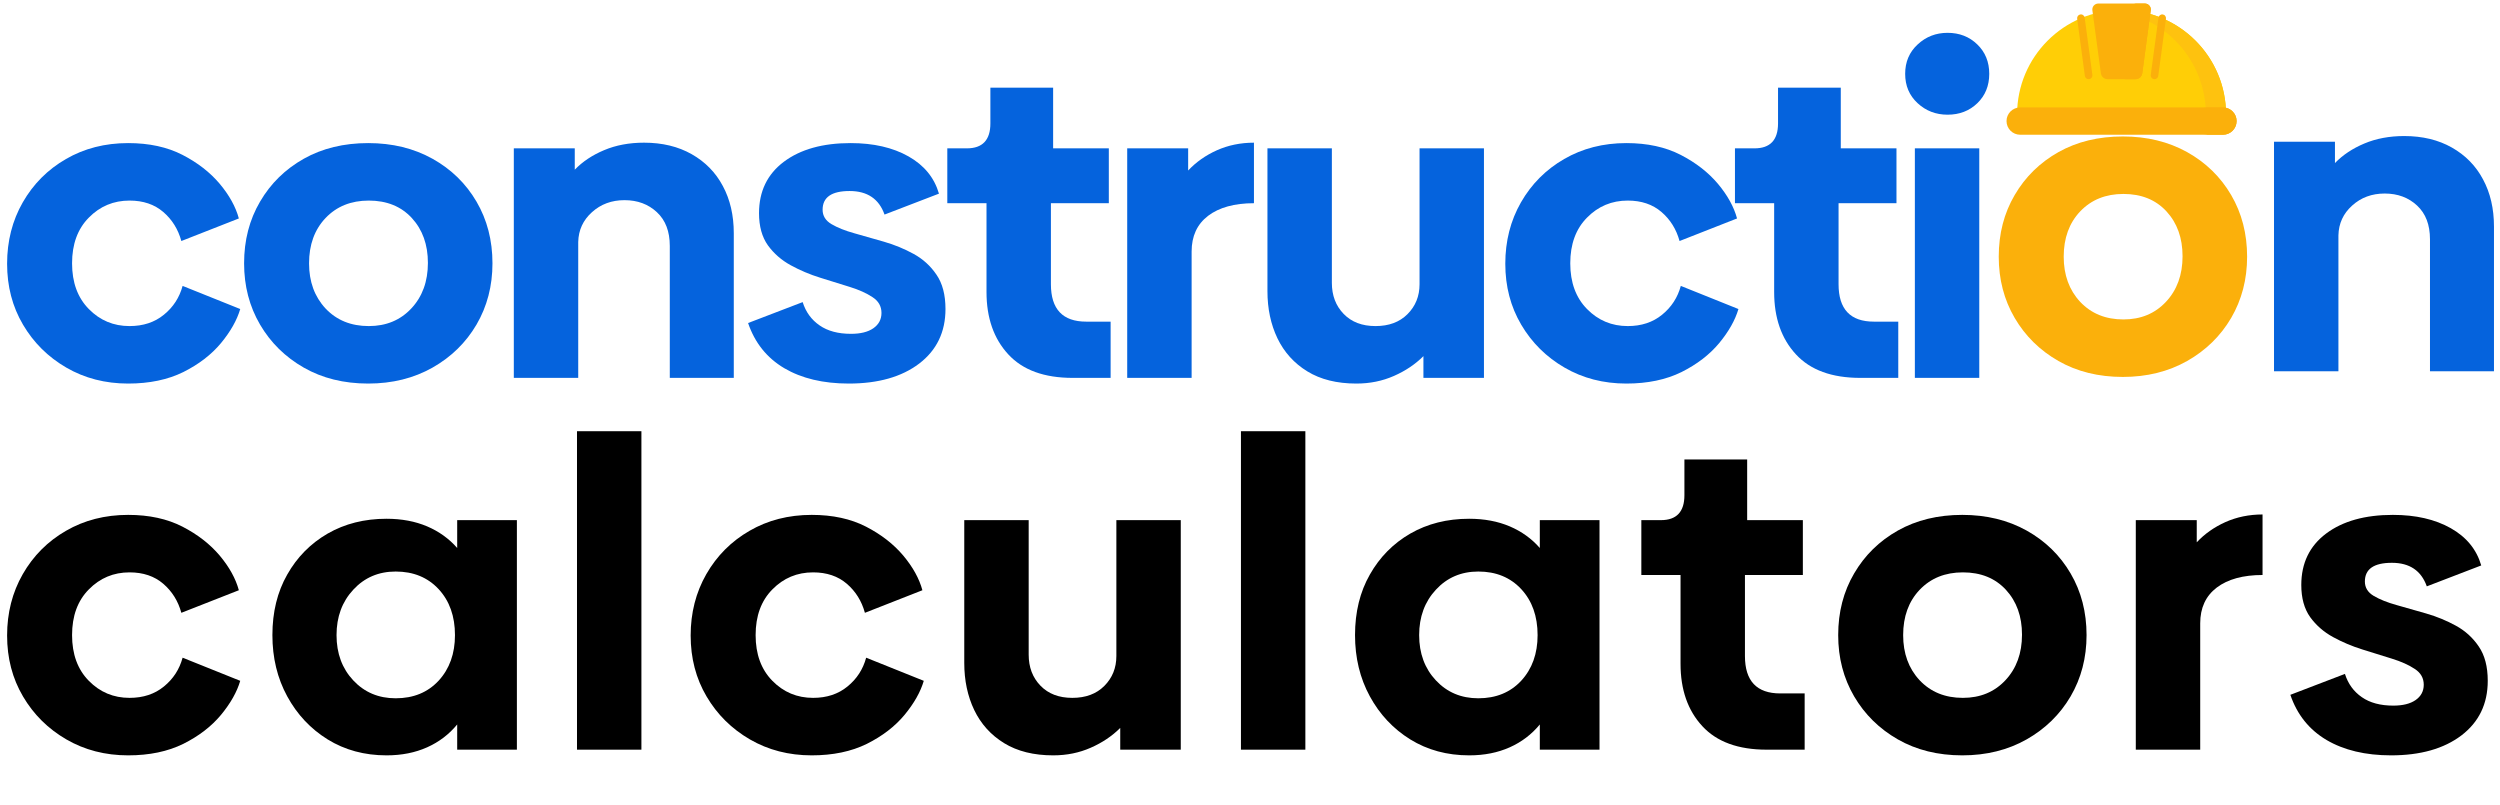
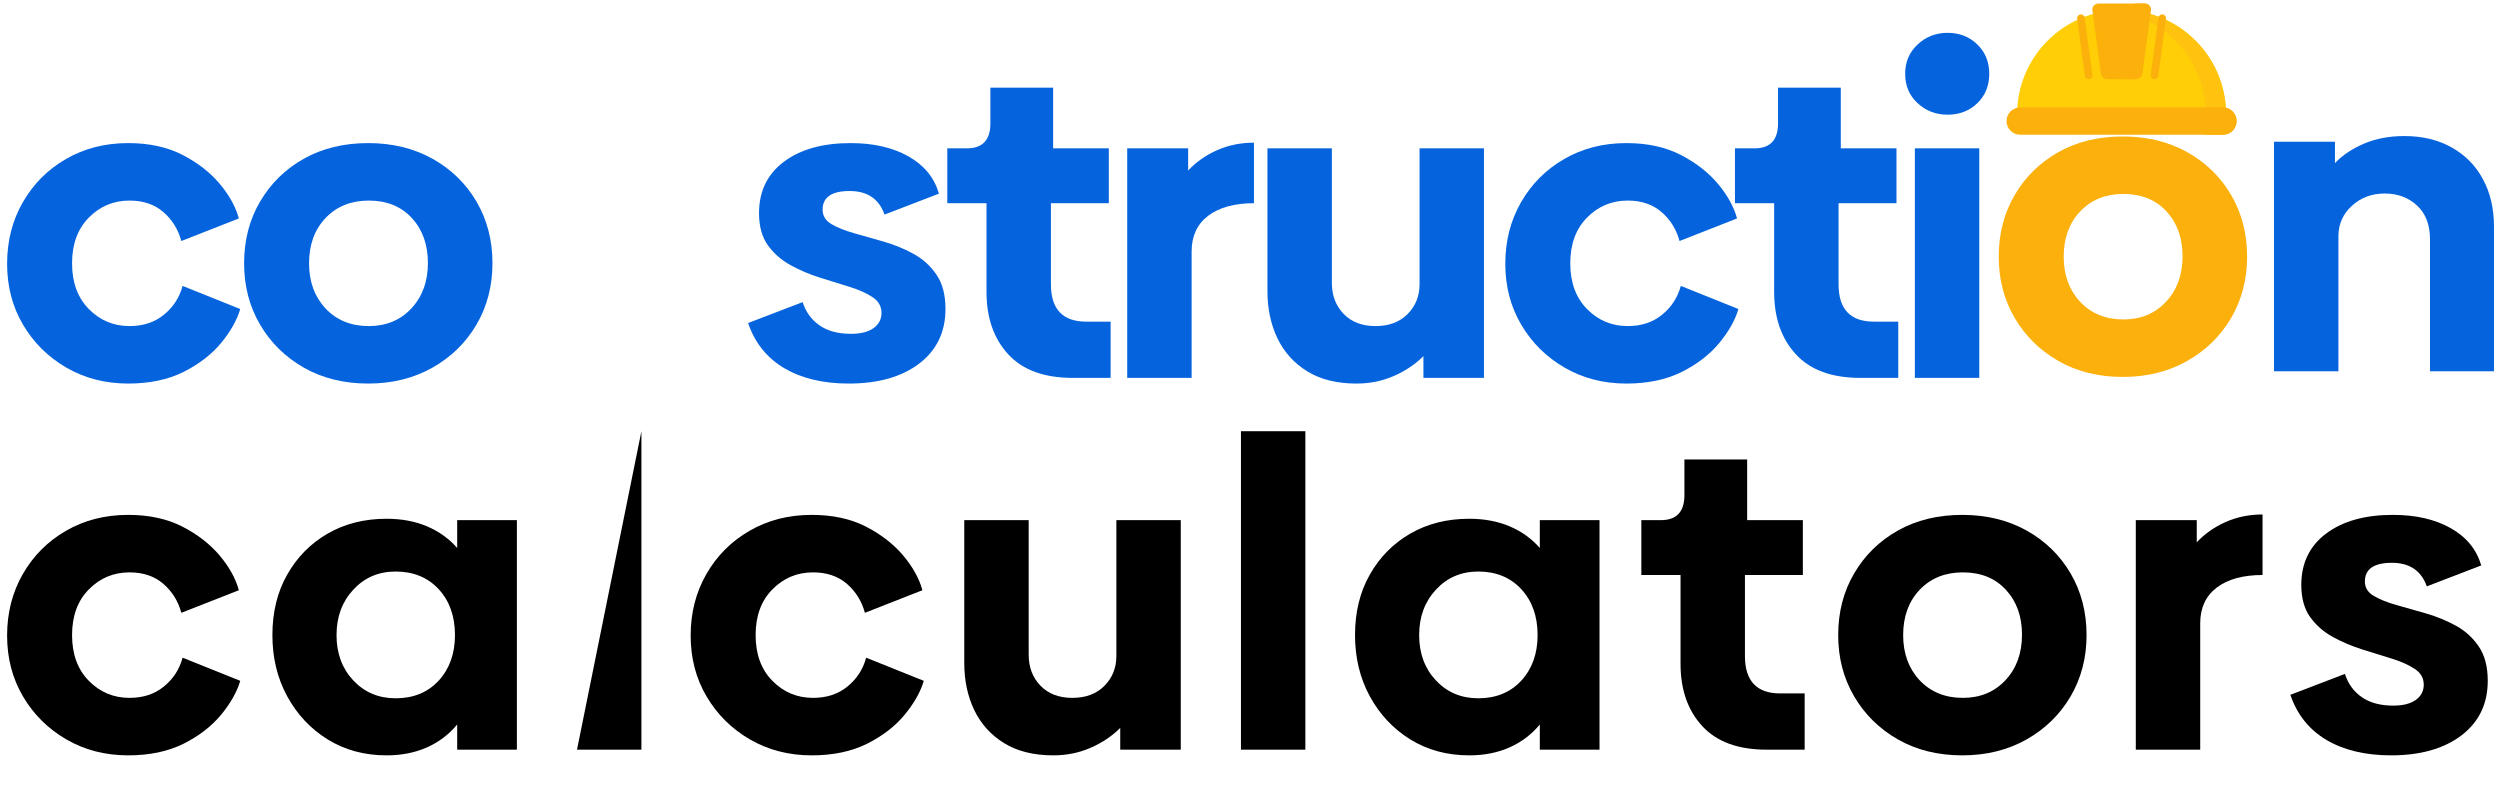
<svg xmlns="http://www.w3.org/2000/svg" width="376" zoomAndPan="magnify" viewBox="0 0 282 90.75" height="121" preserveAspectRatio="xMidYMid meet" version="1.0">
  <defs>
    <g />
    <clipPath id="1e800bcc85">
      <path d="M 0.387 58 L 28 58 L 28 86 L 0.387 86 Z M 0.387 58 " clip-rule="nonzero" />
    </clipPath>
    <clipPath id="8f29e334e7">
      <path d="M 0.387 16 L 28 16 L 28 44 L 0.387 44 Z M 0.387 16 " clip-rule="nonzero" />
    </clipPath>
    <clipPath id="e532e8e2f0">
      <path d="M 256 15 L 281.613 15 L 281.613 42 L 256 42 Z M 256 15 " clip-rule="nonzero" />
    </clipPath>
  </defs>
  <g clip-path="url(#1e800bcc85)">
    <g fill="#000000" fill-opacity="1">
      <g transform="translate(-0.574, 84.563)">
        <g>
          <path d="M 15.031 0.641 C 12.445 0.641 10.125 0.039 8.062 -1.156 C 6 -2.352 4.367 -3.969 3.172 -6 C 1.973 -8.031 1.375 -10.32 1.375 -12.875 C 1.375 -15.426 1.961 -17.734 3.141 -19.797 C 4.328 -21.867 5.953 -23.5 8.016 -24.688 C 10.078 -25.883 12.414 -26.484 15.031 -26.484 C 17.395 -26.484 19.438 -26.039 21.156 -25.156 C 22.875 -24.27 24.273 -23.18 25.359 -21.891 C 26.441 -20.598 27.16 -19.297 27.516 -17.984 L 21.031 -15.438 C 20.664 -16.77 19.984 -17.863 18.984 -18.719 C 17.992 -19.57 16.727 -20 15.188 -20 C 13.383 -20 11.852 -19.359 10.594 -18.078 C 9.332 -16.805 8.703 -15.086 8.703 -12.922 C 8.703 -10.766 9.332 -9.047 10.594 -7.766 C 11.852 -6.484 13.383 -5.844 15.188 -5.844 C 16.727 -5.844 18.02 -6.27 19.062 -7.125 C 20.113 -7.977 20.816 -9.062 21.172 -10.375 L 27.672 -7.766 C 27.305 -6.516 26.582 -5.234 25.5 -3.922 C 24.414 -2.617 23 -1.531 21.25 -0.656 C 19.5 0.207 17.426 0.641 15.031 0.641 Z M 15.031 0.641 " />
        </g>
      </g>
    </g>
  </g>
  <g fill="#000000" fill-opacity="1">
    <g transform="translate(29.305, 84.563)">
      <g>
        <path d="M 22.266 -25.891 L 29 -25.891 L 29 0 L 22.266 0 L 22.266 -2.844 C 21.348 -1.727 20.219 -0.867 18.875 -0.266 C 17.531 0.336 16.004 0.641 14.297 0.641 C 11.805 0.641 9.594 0.039 7.656 -1.156 C 5.727 -2.352 4.207 -3.973 3.094 -6.016 C 1.977 -8.066 1.422 -10.367 1.422 -12.922 C 1.422 -15.516 1.977 -17.789 3.094 -19.75 C 4.207 -21.719 5.727 -23.258 7.656 -24.375 C 9.594 -25.488 11.805 -26.047 14.297 -26.047 C 16.004 -26.047 17.531 -25.758 18.875 -25.188 C 20.219 -24.613 21.348 -23.801 22.266 -22.75 Z M 15.328 -5.797 C 17.328 -5.797 18.941 -6.457 20.172 -7.781 C 21.398 -9.113 22.016 -10.828 22.016 -12.922 C 22.016 -15.055 21.398 -16.785 20.172 -18.109 C 18.941 -19.43 17.328 -20.094 15.328 -20.094 C 13.398 -20.094 11.805 -19.41 10.547 -18.047 C 9.285 -16.691 8.656 -14.984 8.656 -12.922 C 8.656 -10.859 9.285 -9.156 10.547 -7.812 C 11.805 -6.469 13.398 -5.797 15.328 -5.797 Z M 15.328 -5.797 " />
      </g>
    </g>
  </g>
  <g fill="#000000" fill-opacity="1">
    <g transform="translate(62.476, 84.563)">
      <g>
-         <path d="M 2.609 0 L 2.609 -35.922 L 9.875 -35.922 L 9.875 0 Z M 2.609 0 " />
+         <path d="M 2.609 0 L 9.875 -35.922 L 9.875 0 Z M 2.609 0 " />
      </g>
    </g>
  </g>
  <g fill="#000000" fill-opacity="1">
    <g transform="translate(76.531, 84.563)">
      <g>
        <path d="M 15.031 0.641 C 12.445 0.641 10.125 0.039 8.062 -1.156 C 6 -2.352 4.367 -3.969 3.172 -6 C 1.973 -8.031 1.375 -10.32 1.375 -12.875 C 1.375 -15.426 1.961 -17.734 3.141 -19.797 C 4.328 -21.867 5.953 -23.5 8.016 -24.688 C 10.078 -25.883 12.414 -26.484 15.031 -26.484 C 17.395 -26.484 19.438 -26.039 21.156 -25.156 C 22.875 -24.27 24.273 -23.18 25.359 -21.891 C 26.441 -20.598 27.16 -19.297 27.516 -17.984 L 21.031 -15.438 C 20.664 -16.77 19.984 -17.863 18.984 -18.719 C 17.992 -19.57 16.727 -20 15.188 -20 C 13.383 -20 11.852 -19.359 10.594 -18.078 C 9.332 -16.805 8.703 -15.086 8.703 -12.922 C 8.703 -10.766 9.332 -9.047 10.594 -7.766 C 11.852 -6.484 13.383 -5.844 15.188 -5.844 C 16.727 -5.844 18.02 -6.27 19.062 -7.125 C 20.113 -7.977 20.816 -9.062 21.172 -10.375 L 27.672 -7.766 C 27.305 -6.516 26.582 -5.234 25.5 -3.922 C 24.414 -2.617 23 -1.531 21.25 -0.656 C 19.5 0.207 17.426 0.641 15.031 0.641 Z M 15.031 0.641 " />
      </g>
    </g>
  </g>
  <g fill="#000000" fill-opacity="1">
    <g transform="translate(106.41, 84.563)">
      <g>
        <path d="M 19.516 -25.891 L 26.781 -25.891 L 26.781 0 L 19.953 0 L 19.953 -2.453 C 19.035 -1.535 17.926 -0.789 16.625 -0.219 C 15.332 0.352 13.922 0.641 12.391 0.641 C 10.191 0.641 8.348 0.18 6.859 -0.734 C 5.367 -1.648 4.242 -2.895 3.484 -4.469 C 2.734 -6.039 2.359 -7.812 2.359 -9.781 L 2.359 -25.891 L 9.625 -25.891 L 9.625 -10.719 C 9.625 -9.301 10.066 -8.133 10.953 -7.219 C 11.836 -6.301 13.035 -5.844 14.547 -5.844 C 16.055 -5.844 17.258 -6.289 18.156 -7.188 C 19.062 -8.094 19.516 -9.219 19.516 -10.562 Z M 19.516 -25.891 " />
      </g>
    </g>
  </g>
  <g fill="#000000" fill-opacity="1">
    <g transform="translate(137.37, 84.563)">
      <g>
        <path d="M 2.609 0 L 2.609 -35.922 L 9.875 -35.922 L 9.875 0 Z M 2.609 0 " />
      </g>
    </g>
  </g>
  <g fill="#000000" fill-opacity="1">
    <g transform="translate(151.425, 84.563)">
      <g>
        <path d="M 22.266 -25.891 L 29 -25.891 L 29 0 L 22.266 0 L 22.266 -2.844 C 21.348 -1.727 20.219 -0.867 18.875 -0.266 C 17.531 0.336 16.004 0.641 14.297 0.641 C 11.805 0.641 9.594 0.039 7.656 -1.156 C 5.727 -2.352 4.207 -3.973 3.094 -6.016 C 1.977 -8.066 1.422 -10.367 1.422 -12.922 C 1.422 -15.516 1.977 -17.789 3.094 -19.75 C 4.207 -21.719 5.727 -23.258 7.656 -24.375 C 9.594 -25.488 11.805 -26.047 14.297 -26.047 C 16.004 -26.047 17.531 -25.758 18.875 -25.188 C 20.219 -24.613 21.348 -23.801 22.266 -22.75 Z M 15.328 -5.797 C 17.328 -5.797 18.941 -6.457 20.172 -7.781 C 21.398 -9.113 22.016 -10.828 22.016 -12.922 C 22.016 -15.055 21.398 -16.785 20.172 -18.109 C 18.941 -19.43 17.328 -20.094 15.328 -20.094 C 13.398 -20.094 11.805 -19.41 10.547 -18.047 C 9.285 -16.691 8.656 -14.984 8.656 -12.922 C 8.656 -10.859 9.285 -9.156 10.547 -7.812 C 11.805 -6.469 13.398 -5.797 15.328 -5.797 Z M 15.328 -5.797 " />
      </g>
    </g>
  </g>
  <g fill="#000000" fill-opacity="1">
    <g transform="translate(184.596, 84.563)">
      <g>
        <path d="M 14.688 0 C 11.477 0 9.055 -0.883 7.422 -2.656 C 5.785 -4.426 4.969 -6.77 4.969 -9.688 L 4.969 -19.703 L 0.547 -19.703 L 0.547 -25.891 L 2.75 -25.891 C 4.52 -25.891 5.406 -26.828 5.406 -28.703 L 5.406 -32.734 L 12.484 -32.734 L 12.484 -25.891 L 18.766 -25.891 L 18.766 -19.703 L 12.234 -19.703 L 12.234 -10.562 C 12.234 -7.75 13.562 -6.344 16.219 -6.344 L 18.969 -6.344 L 18.969 0 Z M 14.688 0 " />
      </g>
    </g>
  </g>
  <g fill="#000000" fill-opacity="1">
    <g transform="translate(205.973, 84.563)">
      <g>
        <path d="M 15.375 0.641 C 12.625 0.641 10.203 0.039 8.109 -1.156 C 6.016 -2.352 4.367 -3.973 3.172 -6.016 C 1.973 -8.066 1.375 -10.367 1.375 -12.922 C 1.375 -15.516 1.973 -17.832 3.172 -19.875 C 4.367 -21.926 6.016 -23.539 8.109 -24.719 C 10.203 -25.895 12.625 -26.484 15.375 -26.484 C 18.094 -26.484 20.508 -25.895 22.625 -24.719 C 24.738 -23.539 26.395 -21.926 27.594 -19.875 C 28.789 -17.832 29.391 -15.516 29.391 -12.922 C 29.391 -10.367 28.789 -8.066 27.594 -6.016 C 26.395 -3.973 24.738 -2.352 22.625 -1.156 C 20.508 0.039 18.094 0.641 15.375 0.641 Z M 15.438 -5.844 C 17.395 -5.844 18.992 -6.504 20.234 -7.828 C 21.484 -9.16 22.109 -10.875 22.109 -12.969 C 22.109 -15.031 21.504 -16.719 20.297 -18.031 C 19.086 -19.344 17.469 -20 15.438 -20 C 13.438 -20 11.812 -19.344 10.562 -18.031 C 9.32 -16.719 8.703 -15.016 8.703 -12.922 C 8.703 -10.859 9.32 -9.16 10.562 -7.828 C 11.812 -6.504 13.438 -5.844 15.438 -5.844 Z M 15.438 -5.844 " />
      </g>
    </g>
  </g>
  <g fill="#000000" fill-opacity="1">
    <g transform="translate(238.309, 84.563)">
      <g>
        <path d="M 9.484 -23.391 C 10.367 -24.336 11.445 -25.098 12.719 -25.672 C 14 -26.242 15.395 -26.531 16.906 -26.531 L 16.906 -19.703 C 14.707 -19.703 12.984 -19.227 11.734 -18.281 C 10.492 -17.332 9.875 -15.988 9.875 -14.25 L 9.875 0 L 2.609 0 L 2.609 -25.891 L 9.484 -25.891 Z M 9.484 -23.391 " />
      </g>
    </g>
  </g>
  <g fill="#000000" fill-opacity="1">
    <g transform="translate(257.524, 84.563)">
      <g>
        <path d="M 12.188 0.641 C 9.301 0.641 6.875 0.062 4.906 -1.094 C 2.945 -2.258 1.586 -3.957 0.828 -6.188 L 6.984 -8.547 C 7.336 -7.43 7.973 -6.555 8.891 -5.922 C 9.805 -5.285 10.988 -4.969 12.438 -4.969 C 13.508 -4.969 14.348 -5.176 14.953 -5.594 C 15.566 -6.02 15.875 -6.598 15.875 -7.328 C 15.875 -8.078 15.535 -8.672 14.859 -9.109 C 14.191 -9.555 13.332 -9.941 12.281 -10.266 C 11.238 -10.598 10.133 -10.941 8.969 -11.297 C 7.801 -11.66 6.691 -12.129 5.641 -12.703 C 4.598 -13.273 3.738 -14.023 3.062 -14.953 C 2.395 -15.891 2.062 -17.098 2.062 -18.578 C 2.062 -21.035 2.992 -22.969 4.859 -24.375 C 6.734 -25.781 9.242 -26.484 12.391 -26.484 C 14.973 -26.484 17.148 -25.984 18.922 -24.984 C 20.691 -23.984 21.836 -22.582 22.359 -20.781 L 16.219 -18.422 C 15.594 -20.191 14.281 -21.078 12.281 -21.078 C 10.25 -21.078 9.234 -20.375 9.234 -18.969 C 9.234 -18.281 9.566 -17.738 10.234 -17.344 C 10.91 -16.945 11.77 -16.602 12.812 -16.312 C 13.863 -16.02 14.977 -15.703 16.156 -15.359 C 17.344 -15.016 18.457 -14.555 19.5 -13.984 C 20.551 -13.41 21.41 -12.629 22.078 -11.641 C 22.754 -10.66 23.094 -9.367 23.094 -7.766 C 23.094 -5.172 22.102 -3.117 20.125 -1.609 C 18.145 -0.109 15.5 0.641 12.188 0.641 Z M 12.188 0.641 " />
      </g>
    </g>
  </g>
  <g clip-path="url(#8f29e334e7)">
    <g fill="#0563dd" fill-opacity="1">
      <g transform="translate(-0.574, 42.625)">
        <g>
          <path d="M 15.031 0.641 C 12.445 0.641 10.125 0.039 8.062 -1.156 C 6 -2.352 4.367 -3.969 3.172 -6 C 1.973 -8.031 1.375 -10.32 1.375 -12.875 C 1.375 -15.426 1.961 -17.734 3.141 -19.797 C 4.328 -21.867 5.953 -23.5 8.016 -24.688 C 10.078 -25.883 12.414 -26.484 15.031 -26.484 C 17.395 -26.484 19.438 -26.039 21.156 -25.156 C 22.875 -24.27 24.273 -23.18 25.359 -21.891 C 26.441 -20.598 27.16 -19.297 27.516 -17.984 L 21.031 -15.438 C 20.664 -16.77 19.984 -17.863 18.984 -18.719 C 17.992 -19.57 16.727 -20 15.188 -20 C 13.383 -20 11.852 -19.359 10.594 -18.078 C 9.332 -16.805 8.703 -15.086 8.703 -12.922 C 8.703 -10.766 9.332 -9.047 10.594 -7.766 C 11.852 -6.484 13.383 -5.844 15.188 -5.844 C 16.727 -5.844 18.02 -6.27 19.062 -7.125 C 20.113 -7.977 20.816 -9.062 21.172 -10.375 L 27.672 -7.766 C 27.305 -6.516 26.582 -5.234 25.5 -3.922 C 24.414 -2.617 23 -1.531 21.25 -0.656 C 19.5 0.207 17.426 0.641 15.031 0.641 Z M 15.031 0.641 " />
        </g>
      </g>
    </g>
  </g>
  <g fill="#0563dd" fill-opacity="1">
    <g transform="translate(26.159, 42.625)">
      <g>
        <path d="M 15.375 0.641 C 12.625 0.641 10.203 0.039 8.109 -1.156 C 6.016 -2.352 4.367 -3.973 3.172 -6.016 C 1.973 -8.066 1.375 -10.367 1.375 -12.922 C 1.375 -15.516 1.973 -17.832 3.172 -19.875 C 4.367 -21.926 6.016 -23.539 8.109 -24.719 C 10.203 -25.895 12.625 -26.484 15.375 -26.484 C 18.094 -26.484 20.508 -25.895 22.625 -24.719 C 24.738 -23.539 26.395 -21.926 27.594 -19.875 C 28.789 -17.832 29.391 -15.516 29.391 -12.922 C 29.391 -10.367 28.789 -8.066 27.594 -6.016 C 26.395 -3.973 24.738 -2.352 22.625 -1.156 C 20.508 0.039 18.094 0.641 15.375 0.641 Z M 15.438 -5.844 C 17.395 -5.844 18.992 -6.504 20.234 -7.828 C 21.484 -9.16 22.109 -10.875 22.109 -12.969 C 22.109 -15.031 21.504 -16.719 20.297 -18.031 C 19.086 -19.344 17.469 -20 15.438 -20 C 13.438 -20 11.812 -19.344 10.562 -18.031 C 9.32 -16.719 8.703 -15.016 8.703 -12.922 C 8.703 -10.859 9.32 -9.16 10.562 -7.828 C 11.812 -6.504 13.438 -5.844 15.438 -5.844 Z M 15.438 -5.844 " />
      </g>
    </g>
  </g>
  <g fill="#0563dd" fill-opacity="1">
    <g transform="translate(55.349, 42.625)">
      <g>
-         <path d="M 17.297 -26.531 C 19.359 -26.531 21.148 -26.098 22.672 -25.234 C 24.203 -24.367 25.375 -23.172 26.188 -21.641 C 27.008 -20.117 27.422 -18.344 27.422 -16.312 L 27.422 0 L 20.203 0 L 20.203 -14.891 C 20.203 -16.523 19.719 -17.789 18.75 -18.688 C 17.781 -19.594 16.562 -20.047 15.094 -20.047 C 13.645 -20.047 12.422 -19.594 11.422 -18.688 C 10.422 -17.789 9.906 -16.672 9.875 -15.328 L 9.875 0 L 2.609 0 L 2.609 -25.891 L 9.484 -25.891 L 9.484 -23.484 C 10.367 -24.398 11.473 -25.133 12.797 -25.688 C 14.129 -26.25 15.629 -26.531 17.297 -26.531 Z M 17.297 -26.531 " />
-       </g>
+         </g>
    </g>
  </g>
  <g fill="#0563dd" fill-opacity="1">
    <g transform="translate(83.556, 42.625)">
      <g>
        <path d="M 12.188 0.641 C 9.301 0.641 6.875 0.062 4.906 -1.094 C 2.945 -2.258 1.586 -3.957 0.828 -6.188 L 6.984 -8.547 C 7.336 -7.43 7.973 -6.555 8.891 -5.922 C 9.805 -5.285 10.988 -4.969 12.438 -4.969 C 13.508 -4.969 14.348 -5.176 14.953 -5.594 C 15.566 -6.02 15.875 -6.598 15.875 -7.328 C 15.875 -8.078 15.535 -8.672 14.859 -9.109 C 14.191 -9.555 13.332 -9.941 12.281 -10.266 C 11.238 -10.598 10.133 -10.941 8.969 -11.297 C 7.801 -11.66 6.691 -12.129 5.641 -12.703 C 4.598 -13.273 3.738 -14.023 3.062 -14.953 C 2.395 -15.891 2.062 -17.098 2.062 -18.578 C 2.062 -21.035 2.992 -22.969 4.859 -24.375 C 6.734 -25.781 9.242 -26.484 12.391 -26.484 C 14.973 -26.484 17.148 -25.984 18.922 -24.984 C 20.691 -23.984 21.836 -22.582 22.359 -20.781 L 16.219 -18.422 C 15.594 -20.191 14.281 -21.078 12.281 -21.078 C 10.25 -21.078 9.234 -20.375 9.234 -18.969 C 9.234 -18.281 9.566 -17.738 10.234 -17.344 C 10.91 -16.945 11.77 -16.602 12.812 -16.312 C 13.863 -16.02 14.977 -15.703 16.156 -15.359 C 17.344 -15.016 18.457 -14.555 19.5 -13.984 C 20.551 -13.41 21.41 -12.629 22.078 -11.641 C 22.754 -10.66 23.094 -9.367 23.094 -7.766 C 23.094 -5.172 22.102 -3.117 20.125 -1.609 C 18.145 -0.109 15.5 0.641 12.188 0.641 Z M 12.188 0.641 " />
      </g>
    </g>
  </g>
  <g fill="#0563dd" fill-opacity="1">
    <g transform="translate(106.309, 42.625)">
      <g>
        <path d="M 14.688 0 C 11.477 0 9.055 -0.883 7.422 -2.656 C 5.785 -4.426 4.969 -6.77 4.969 -9.688 L 4.969 -19.703 L 0.547 -19.703 L 0.547 -25.891 L 2.75 -25.891 C 4.52 -25.891 5.406 -26.828 5.406 -28.703 L 5.406 -32.734 L 12.484 -32.734 L 12.484 -25.891 L 18.766 -25.891 L 18.766 -19.703 L 12.234 -19.703 L 12.234 -10.562 C 12.234 -7.75 13.562 -6.344 16.219 -6.344 L 18.969 -6.344 L 18.969 0 Z M 14.688 0 " />
      </g>
    </g>
  </g>
  <g fill="#0563dd" fill-opacity="1">
    <g transform="translate(124.54, 42.625)">
      <g>
        <path d="M 9.484 -23.391 C 10.367 -24.336 11.445 -25.098 12.719 -25.672 C 14 -26.242 15.395 -26.531 16.906 -26.531 L 16.906 -19.703 C 14.707 -19.703 12.984 -19.227 11.734 -18.281 C 10.492 -17.332 9.875 -15.988 9.875 -14.25 L 9.875 0 L 2.609 0 L 2.609 -25.891 L 9.484 -25.891 Z M 9.484 -23.391 " />
      </g>
    </g>
  </g>
  <g fill="#0563dd" fill-opacity="1">
    <g transform="translate(140.609, 42.625)">
      <g>
        <path d="M 19.516 -25.891 L 26.781 -25.891 L 26.781 0 L 19.953 0 L 19.953 -2.453 C 19.035 -1.535 17.926 -0.789 16.625 -0.219 C 15.332 0.352 13.922 0.641 12.391 0.641 C 10.191 0.641 8.348 0.18 6.859 -0.734 C 5.367 -1.648 4.242 -2.895 3.484 -4.469 C 2.734 -6.039 2.359 -7.812 2.359 -9.781 L 2.359 -25.891 L 9.625 -25.891 L 9.625 -10.719 C 9.625 -9.301 10.066 -8.133 10.953 -7.219 C 11.836 -6.301 13.035 -5.844 14.547 -5.844 C 16.055 -5.844 17.258 -6.289 18.156 -7.188 C 19.062 -8.094 19.516 -9.219 19.516 -10.562 Z M 19.516 -25.891 " />
      </g>
    </g>
  </g>
  <g fill="#0563dd" fill-opacity="1">
    <g transform="translate(168.423, 42.625)">
      <g>
        <path d="M 15.031 0.641 C 12.445 0.641 10.125 0.039 8.062 -1.156 C 6 -2.352 4.367 -3.969 3.172 -6 C 1.973 -8.031 1.375 -10.32 1.375 -12.875 C 1.375 -15.426 1.961 -17.734 3.141 -19.797 C 4.328 -21.867 5.953 -23.5 8.016 -24.688 C 10.078 -25.883 12.414 -26.484 15.031 -26.484 C 17.395 -26.484 19.438 -26.039 21.156 -25.156 C 22.875 -24.27 24.273 -23.18 25.359 -21.891 C 26.441 -20.598 27.16 -19.297 27.516 -17.984 L 21.031 -15.438 C 20.664 -16.77 19.984 -17.863 18.984 -18.719 C 17.992 -19.57 16.727 -20 15.188 -20 C 13.383 -20 11.852 -19.359 10.594 -18.078 C 9.332 -16.805 8.703 -15.086 8.703 -12.922 C 8.703 -10.766 9.332 -9.047 10.594 -7.766 C 11.852 -6.484 13.383 -5.844 15.188 -5.844 C 16.727 -5.844 18.02 -6.27 19.062 -7.125 C 20.113 -7.977 20.816 -9.062 21.172 -10.375 L 27.672 -7.766 C 27.305 -6.516 26.582 -5.234 25.5 -3.922 C 24.414 -2.617 23 -1.531 21.25 -0.656 C 19.5 0.207 17.426 0.641 15.031 0.641 Z M 15.031 0.641 " />
      </g>
    </g>
  </g>
  <g fill="#0563dd" fill-opacity="1">
    <g transform="translate(195.156, 42.625)">
      <g>
        <path d="M 14.688 0 C 11.477 0 9.055 -0.883 7.422 -2.656 C 5.785 -4.426 4.969 -6.77 4.969 -9.688 L 4.969 -19.703 L 0.547 -19.703 L 0.547 -25.891 L 2.75 -25.891 C 4.52 -25.891 5.406 -26.828 5.406 -28.703 L 5.406 -32.734 L 12.484 -32.734 L 12.484 -25.891 L 18.766 -25.891 L 18.766 -19.703 L 12.234 -19.703 L 12.234 -10.562 C 12.234 -7.75 13.562 -6.344 16.219 -6.344 L 18.969 -6.344 L 18.969 0 Z M 14.688 0 " />
      </g>
    </g>
  </g>
  <g fill="#0563dd" fill-opacity="1">
    <g transform="translate(213.387, 42.625)">
      <g>
        <path d="M 6.297 -29.688 C 4.984 -29.688 3.859 -30.117 2.922 -30.984 C 1.984 -31.848 1.516 -32.953 1.516 -34.297 C 1.516 -35.641 1.984 -36.742 2.922 -37.609 C 3.859 -38.484 4.984 -38.922 6.297 -38.922 C 7.641 -38.922 8.758 -38.484 9.656 -37.609 C 10.551 -36.742 11 -35.641 11 -34.297 C 11 -32.953 10.551 -31.848 9.656 -30.984 C 8.758 -30.117 7.641 -29.688 6.297 -29.688 Z M 2.609 0 L 2.609 -25.891 L 9.875 -25.891 L 9.875 0 Z M 2.609 0 " />
      </g>
    </g>
  </g>
  <g clip-path="url(#e532e8e2f0)">
    <g fill="#0563dd" fill-opacity="1">
      <g transform="translate(253.899, 41.877)">
        <g>
          <path d="M 17.297 -26.531 C 19.359 -26.531 21.148 -26.098 22.672 -25.234 C 24.203 -24.367 25.375 -23.172 26.188 -21.641 C 27.008 -20.117 27.422 -18.344 27.422 -16.312 L 27.422 0 L 20.203 0 L 20.203 -14.891 C 20.203 -16.523 19.719 -17.789 18.75 -18.688 C 17.781 -19.594 16.562 -20.047 15.094 -20.047 C 13.645 -20.047 12.422 -19.594 11.422 -18.688 C 10.422 -17.789 9.906 -16.672 9.875 -15.328 L 9.875 0 L 2.609 0 L 2.609 -25.891 L 9.484 -25.891 L 9.484 -23.484 C 10.367 -24.398 11.473 -25.133 12.797 -25.688 C 14.129 -26.25 15.629 -26.531 17.297 -26.531 Z M 17.297 -26.531 " />
        </g>
      </g>
    </g>
  </g>
  <g fill="#fbb00b" fill-opacity="1">
    <g transform="translate(224.083, 41.877)">
      <g>
        <path d="M 15.375 0.641 C 12.625 0.641 10.203 0.039 8.109 -1.156 C 6.016 -2.352 4.367 -3.973 3.172 -6.016 C 1.973 -8.066 1.375 -10.367 1.375 -12.922 C 1.375 -15.516 1.973 -17.832 3.172 -19.875 C 4.367 -21.926 6.016 -23.539 8.109 -24.719 C 10.203 -25.895 12.625 -26.484 15.375 -26.484 C 18.094 -26.484 20.508 -25.895 22.625 -24.719 C 24.738 -23.539 26.395 -21.926 27.594 -19.875 C 28.789 -17.832 29.391 -15.516 29.391 -12.922 C 29.391 -10.367 28.789 -8.066 27.594 -6.016 C 26.395 -3.973 24.738 -2.352 22.625 -1.156 C 20.508 0.039 18.094 0.641 15.375 0.641 Z M 15.438 -5.844 C 17.395 -5.844 18.992 -6.504 20.234 -7.828 C 21.484 -9.16 22.109 -10.875 22.109 -12.969 C 22.109 -15.031 21.504 -16.719 20.297 -18.031 C 19.086 -19.344 17.469 -20 15.438 -20 C 13.438 -20 11.812 -19.344 10.562 -18.031 C 9.32 -16.719 8.703 -15.016 8.703 -12.922 C 8.703 -10.859 9.32 -9.16 10.562 -7.828 C 11.812 -6.504 13.438 -5.844 15.438 -5.844 Z M 15.438 -5.844 " />
      </g>
    </g>
  </g>
  <path fill="#ffce06" d="M 251.098 12.914 L 227.527 12.914 C 227.527 6.406 232.805 1.129 239.312 1.129 C 245.824 1.129 251.098 6.406 251.098 12.914 Z M 251.098 12.914 " fill-opacity="1" fill-rule="nonzero" />
  <path fill="#fec20f" d="M 251.098 12.914 L 248.82 12.914 C 248.82 6.789 244.148 1.758 238.172 1.184 C 238.547 1.145 238.93 1.129 239.312 1.129 C 245.824 1.129 251.098 6.406 251.098 12.914 Z M 251.098 12.914 " fill-opacity="1" fill-rule="nonzero" />
  <path fill="#fbb00b" d="M 242.445 0.629 C 242.32 0.484 242.133 0.398 241.934 0.398 L 236.691 0.398 C 236.492 0.398 236.309 0.484 236.18 0.629 C 236.051 0.773 235.996 0.969 236.02 1.164 L 236.98 8.277 C 237.027 8.645 237.355 8.93 237.727 8.93 L 240.902 8.93 C 241.27 8.93 241.598 8.645 241.648 8.277 L 242.605 1.164 C 242.633 0.969 242.574 0.773 242.445 0.629 Z M 242.445 0.629 " fill-opacity="1" fill-rule="nonzero" />
  <path fill="#fbb00b" d="M 242.445 0.629 C 242.32 0.484 242.133 0.398 241.934 0.398 L 240.645 0.398 C 240.844 0.398 241.031 0.484 241.156 0.629 C 241.211 0.688 241.25 0.754 241.277 0.828 C 241.316 0.934 241.332 1.051 241.316 1.164 L 241.305 1.254 L 240.387 8.074 L 240.359 8.277 C 240.348 8.355 240.324 8.43 240.289 8.504 C 240.164 8.754 239.902 8.93 239.613 8.93 L 240.902 8.93 C 241.27 8.93 241.598 8.645 241.648 8.277 L 242.605 1.164 C 242.633 0.969 242.574 0.773 242.445 0.629 Z M 242.445 0.629 " fill-opacity="1" fill-rule="nonzero" />
  <path fill="#fbb00b" d="M 250.75 12.117 L 227.879 12.117 C 227.027 12.117 226.336 12.809 226.336 13.656 C 226.336 14.508 227.027 15.199 227.879 15.199 L 250.75 15.199 C 251.598 15.199 252.289 14.508 252.289 13.656 C 252.289 12.809 251.598 12.117 250.75 12.117 Z M 250.75 12.117 " fill-opacity="1" fill-rule="nonzero" />
  <path fill="#fbb00b" d="M 252.289 13.656 C 252.289 14.508 251.598 15.199 250.75 15.199 L 248.527 15.199 C 249.379 15.199 250.066 14.508 250.066 13.656 C 250.066 12.809 249.379 12.117 248.527 12.117 L 250.75 12.117 C 251.598 12.117 252.289 12.809 252.289 13.656 Z M 252.289 13.656 " fill-opacity="1" fill-rule="nonzero" />
  <path fill="#fbb00b" d="M 235.594 8.93 C 235.488 8.93 235.395 8.895 235.312 8.824 C 235.234 8.754 235.188 8.664 235.172 8.559 L 234.305 2.109 C 234.289 1.992 234.316 1.887 234.387 1.793 C 234.461 1.699 234.555 1.645 234.672 1.629 C 234.789 1.613 234.895 1.641 234.988 1.715 C 235.082 1.785 235.137 1.879 235.152 1.996 L 236.02 8.445 C 236.035 8.574 236.004 8.688 235.918 8.785 C 235.832 8.883 235.723 8.93 235.594 8.93 Z M 243.031 8.93 C 242.902 8.93 242.793 8.883 242.707 8.785 C 242.625 8.688 242.59 8.574 242.605 8.445 L 243.477 1.996 C 243.508 1.762 243.723 1.598 243.957 1.629 C 244.074 1.645 244.168 1.699 244.238 1.793 C 244.309 1.887 244.336 1.992 244.32 2.109 L 243.453 8.559 C 243.441 8.664 243.391 8.754 243.312 8.824 C 243.23 8.895 243.137 8.93 243.031 8.93 Z M 243.031 8.93 " fill-opacity="1" fill-rule="nonzero" />
</svg>